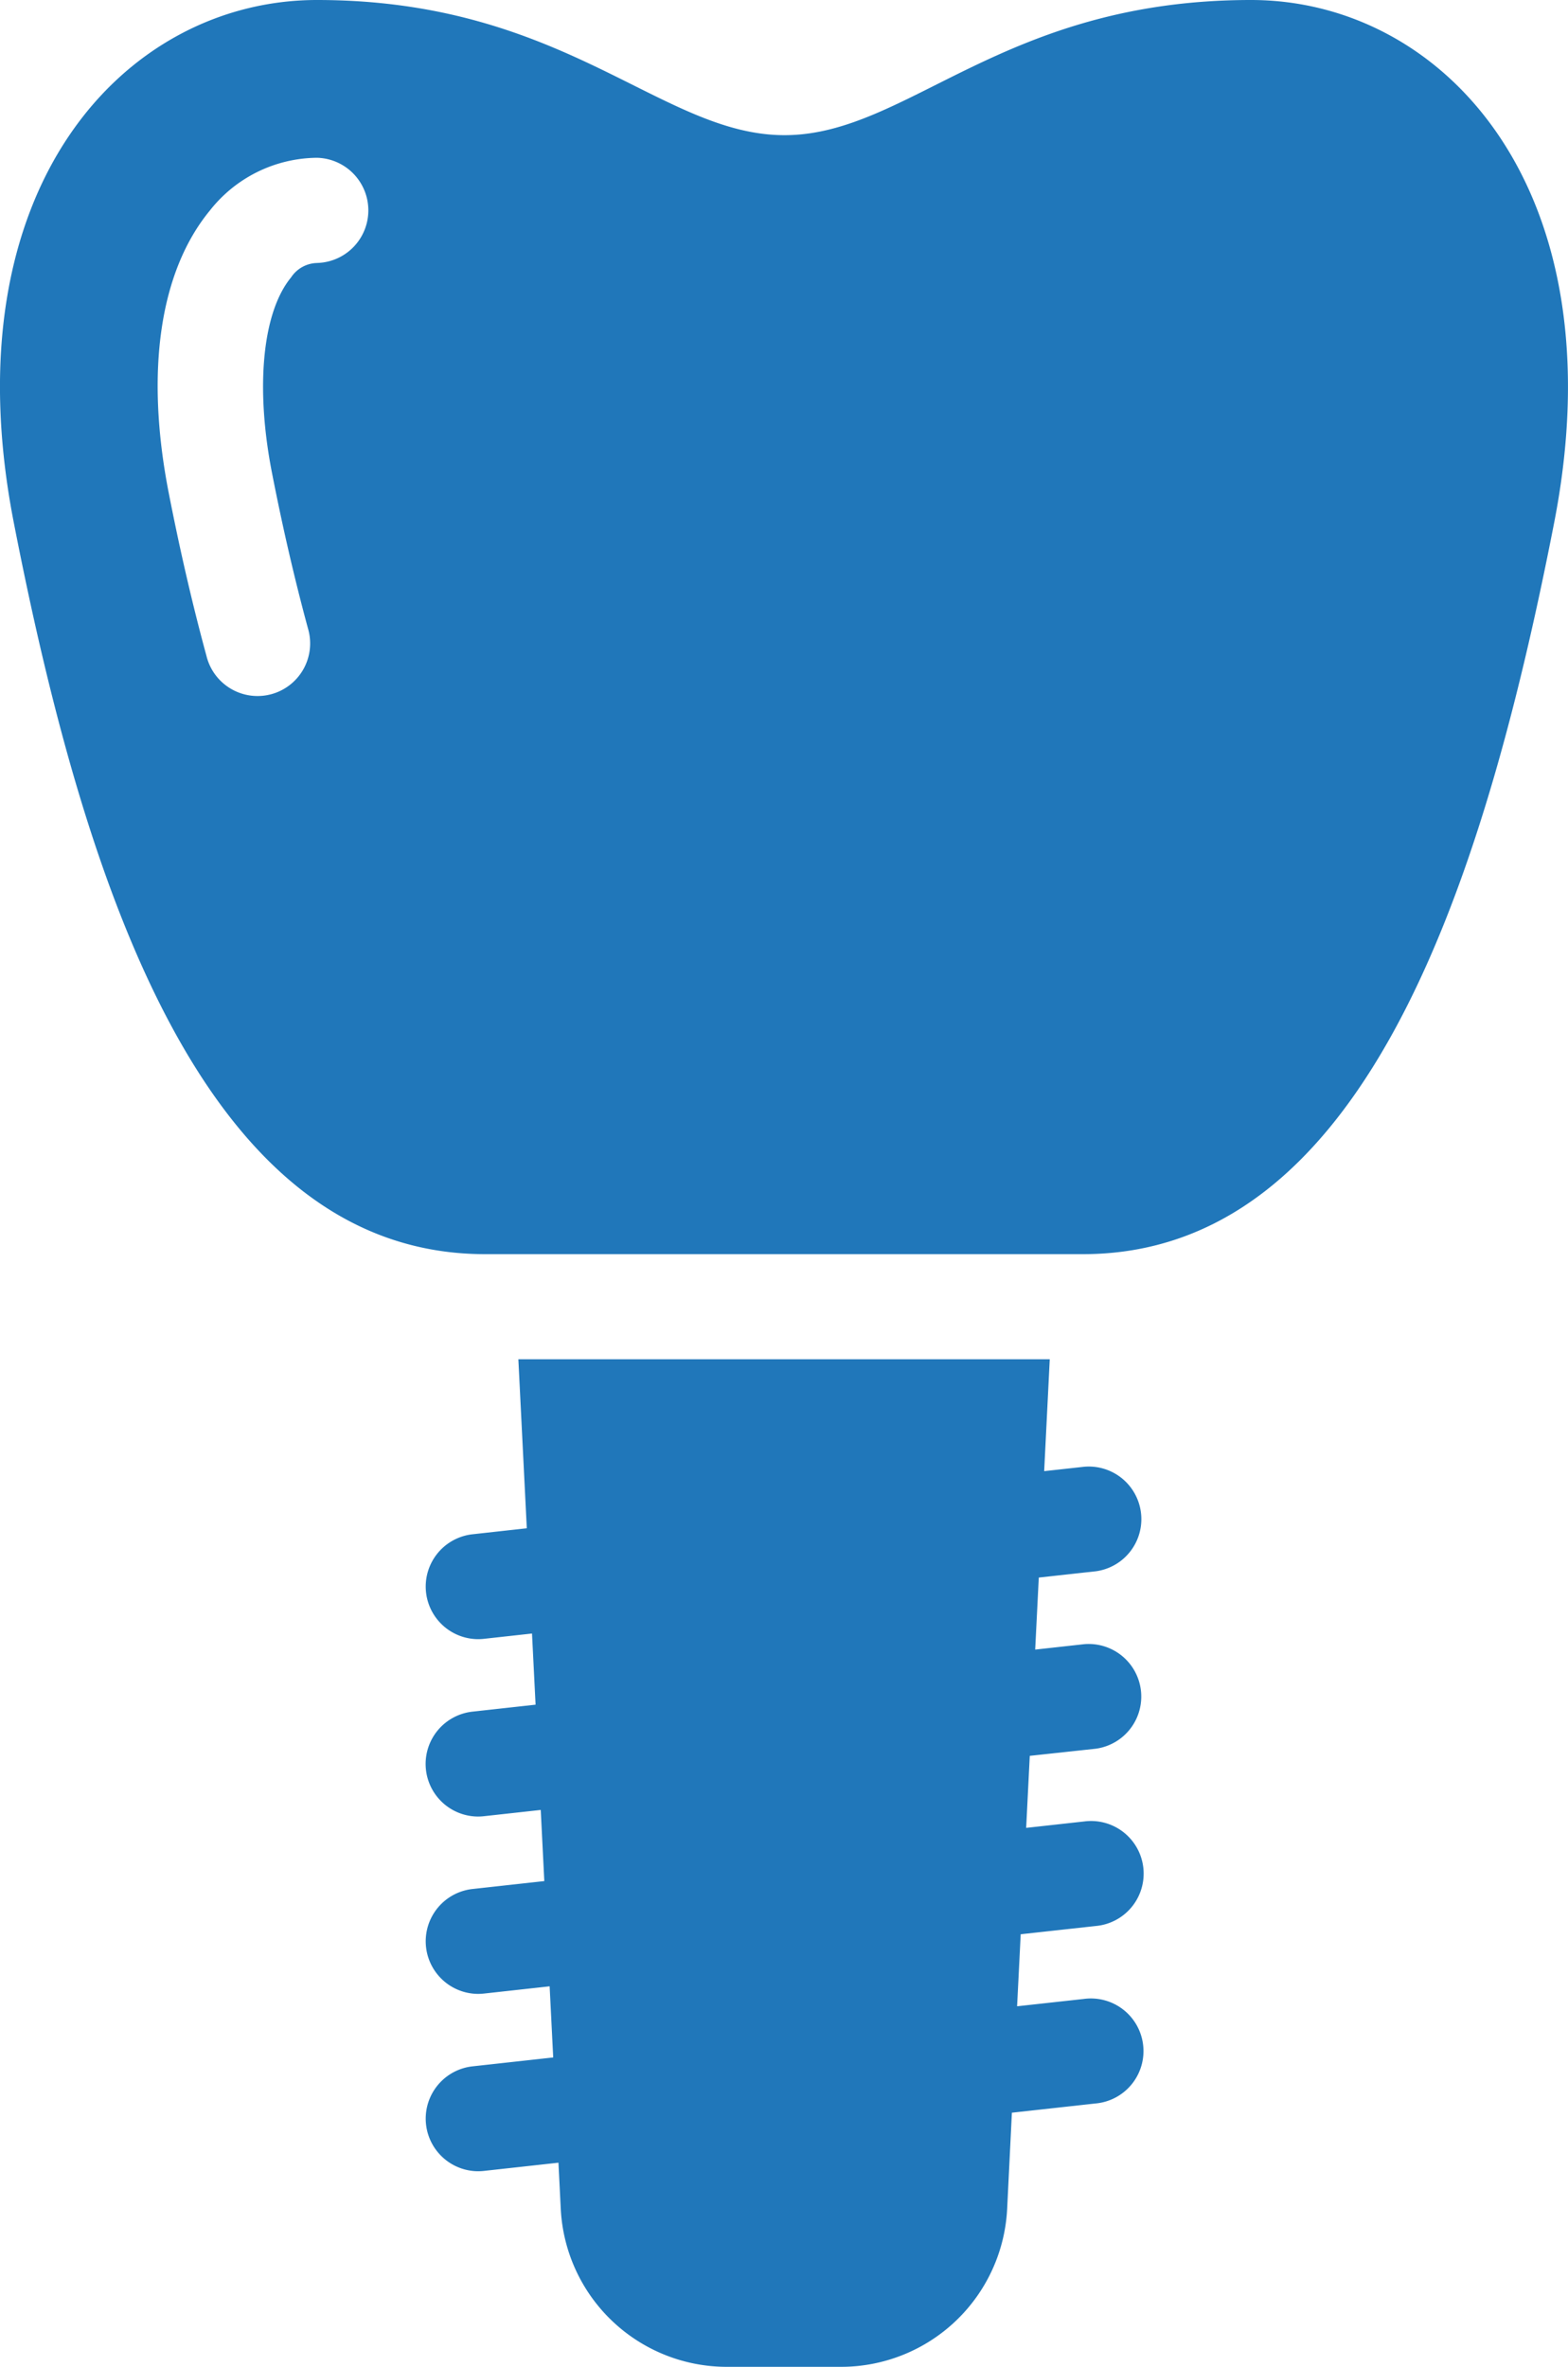
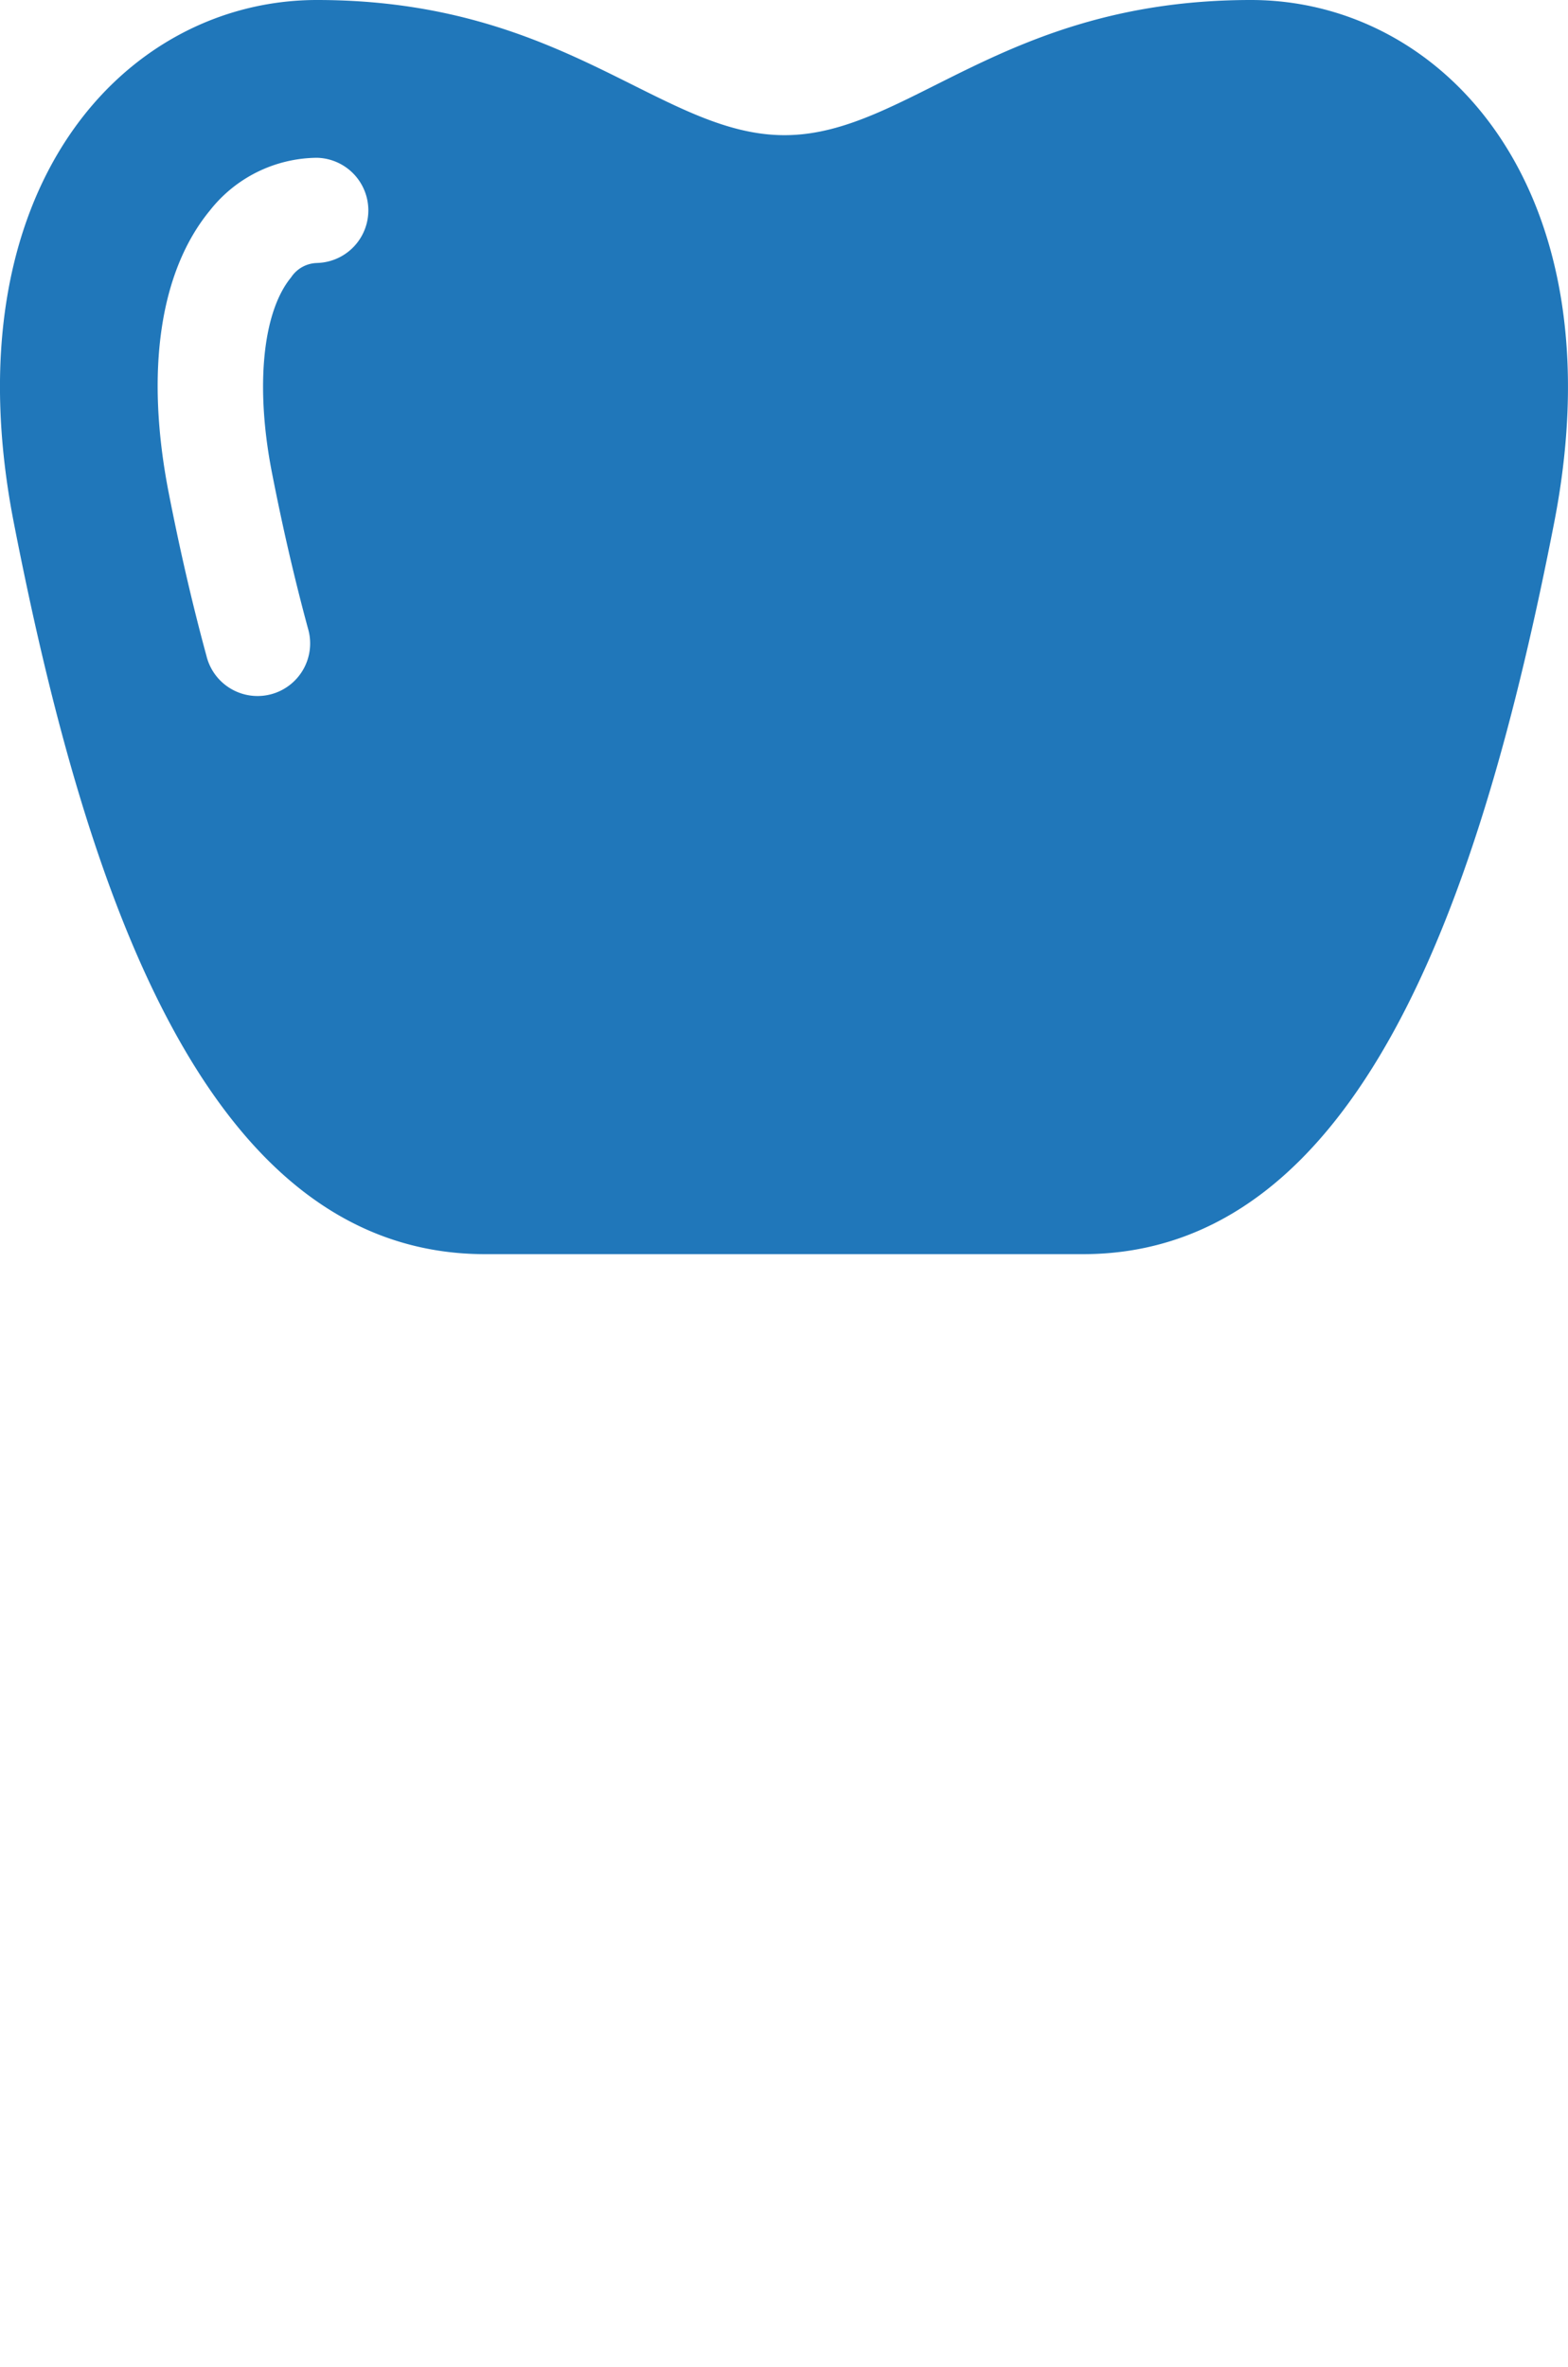
<svg xmlns="http://www.w3.org/2000/svg" width="54.44" height="82.158" viewBox="0 0 54.44 82.158">
  <g id="noun-dental-implant-2412099" transform="translate(-183.021 -28)">
    <path id="Path_5" data-name="Path 5" d="M226.453,28c-8.638,0-11.9,4.686-16.186,4.692-4.3.007-7.6-4.692-16.241-4.692-6.67,0-12.79,6.538-10.526,18.141,2.571,13.179,6.8,25.392,16.365,25.392h20.753c9.562,0,13.792-12.214,16.363-25.392C239.243,34.538,233.123,28,226.454,28Zm-32.426,9.129a1.11,1.11,0,0,0-.9.5c-.99,1.2-1.246,3.794-.667,6.764.372,1.906.794,3.729,1.253,5.419a1.826,1.826,0,1,1-3.523.958c-.483-1.773-.925-3.684-1.314-5.677-.818-4.2-.309-7.671,1.431-9.785a4.78,4.78,0,0,1,3.719-1.831,1.826,1.826,0,0,1,0,3.651Z" fill="#2077ba" />
-     <path id="Path_6" data-name="Path 6" d="M296.909,330.966a1.826,1.826,0,0,0-.4-3.629l-1.7.188.125-2.5,1.978-.218a1.826,1.826,0,0,0-.4-3.629l-1.391.153.194-3.884H276.865l.293,5.867-1.892.209a1.826,1.826,0,0,0,.2,3.64,1.976,1.976,0,0,0,.2-.011l1.673-.185.124,2.47-2.2.243a1.826,1.826,0,0,0,.2,3.64,1.967,1.967,0,0,0,.2-.011l1.979-.218.124,2.469-2.5.276a1.826,1.826,0,0,0,.2,3.64,1.976,1.976,0,0,0,.2-.011l2.285-.252.124,2.469-2.809.31a1.826,1.826,0,0,0,.2,3.64,1.975,1.975,0,0,0,.2-.011l2.591-.286.08,1.6a5.773,5.773,0,0,0,5.766,5.486h3.967a5.774,5.774,0,0,0,5.766-5.486L294,343.6l2.9-.32a1.826,1.826,0,1,0-.4-3.629l-2.319.255.125-2.5,2.6-.286a1.826,1.826,0,1,0-.4-3.629l-2.01.222.125-2.5Z" transform="translate(-75.847 -242.266)" fill="#2077ba" />
  </g>
</svg>